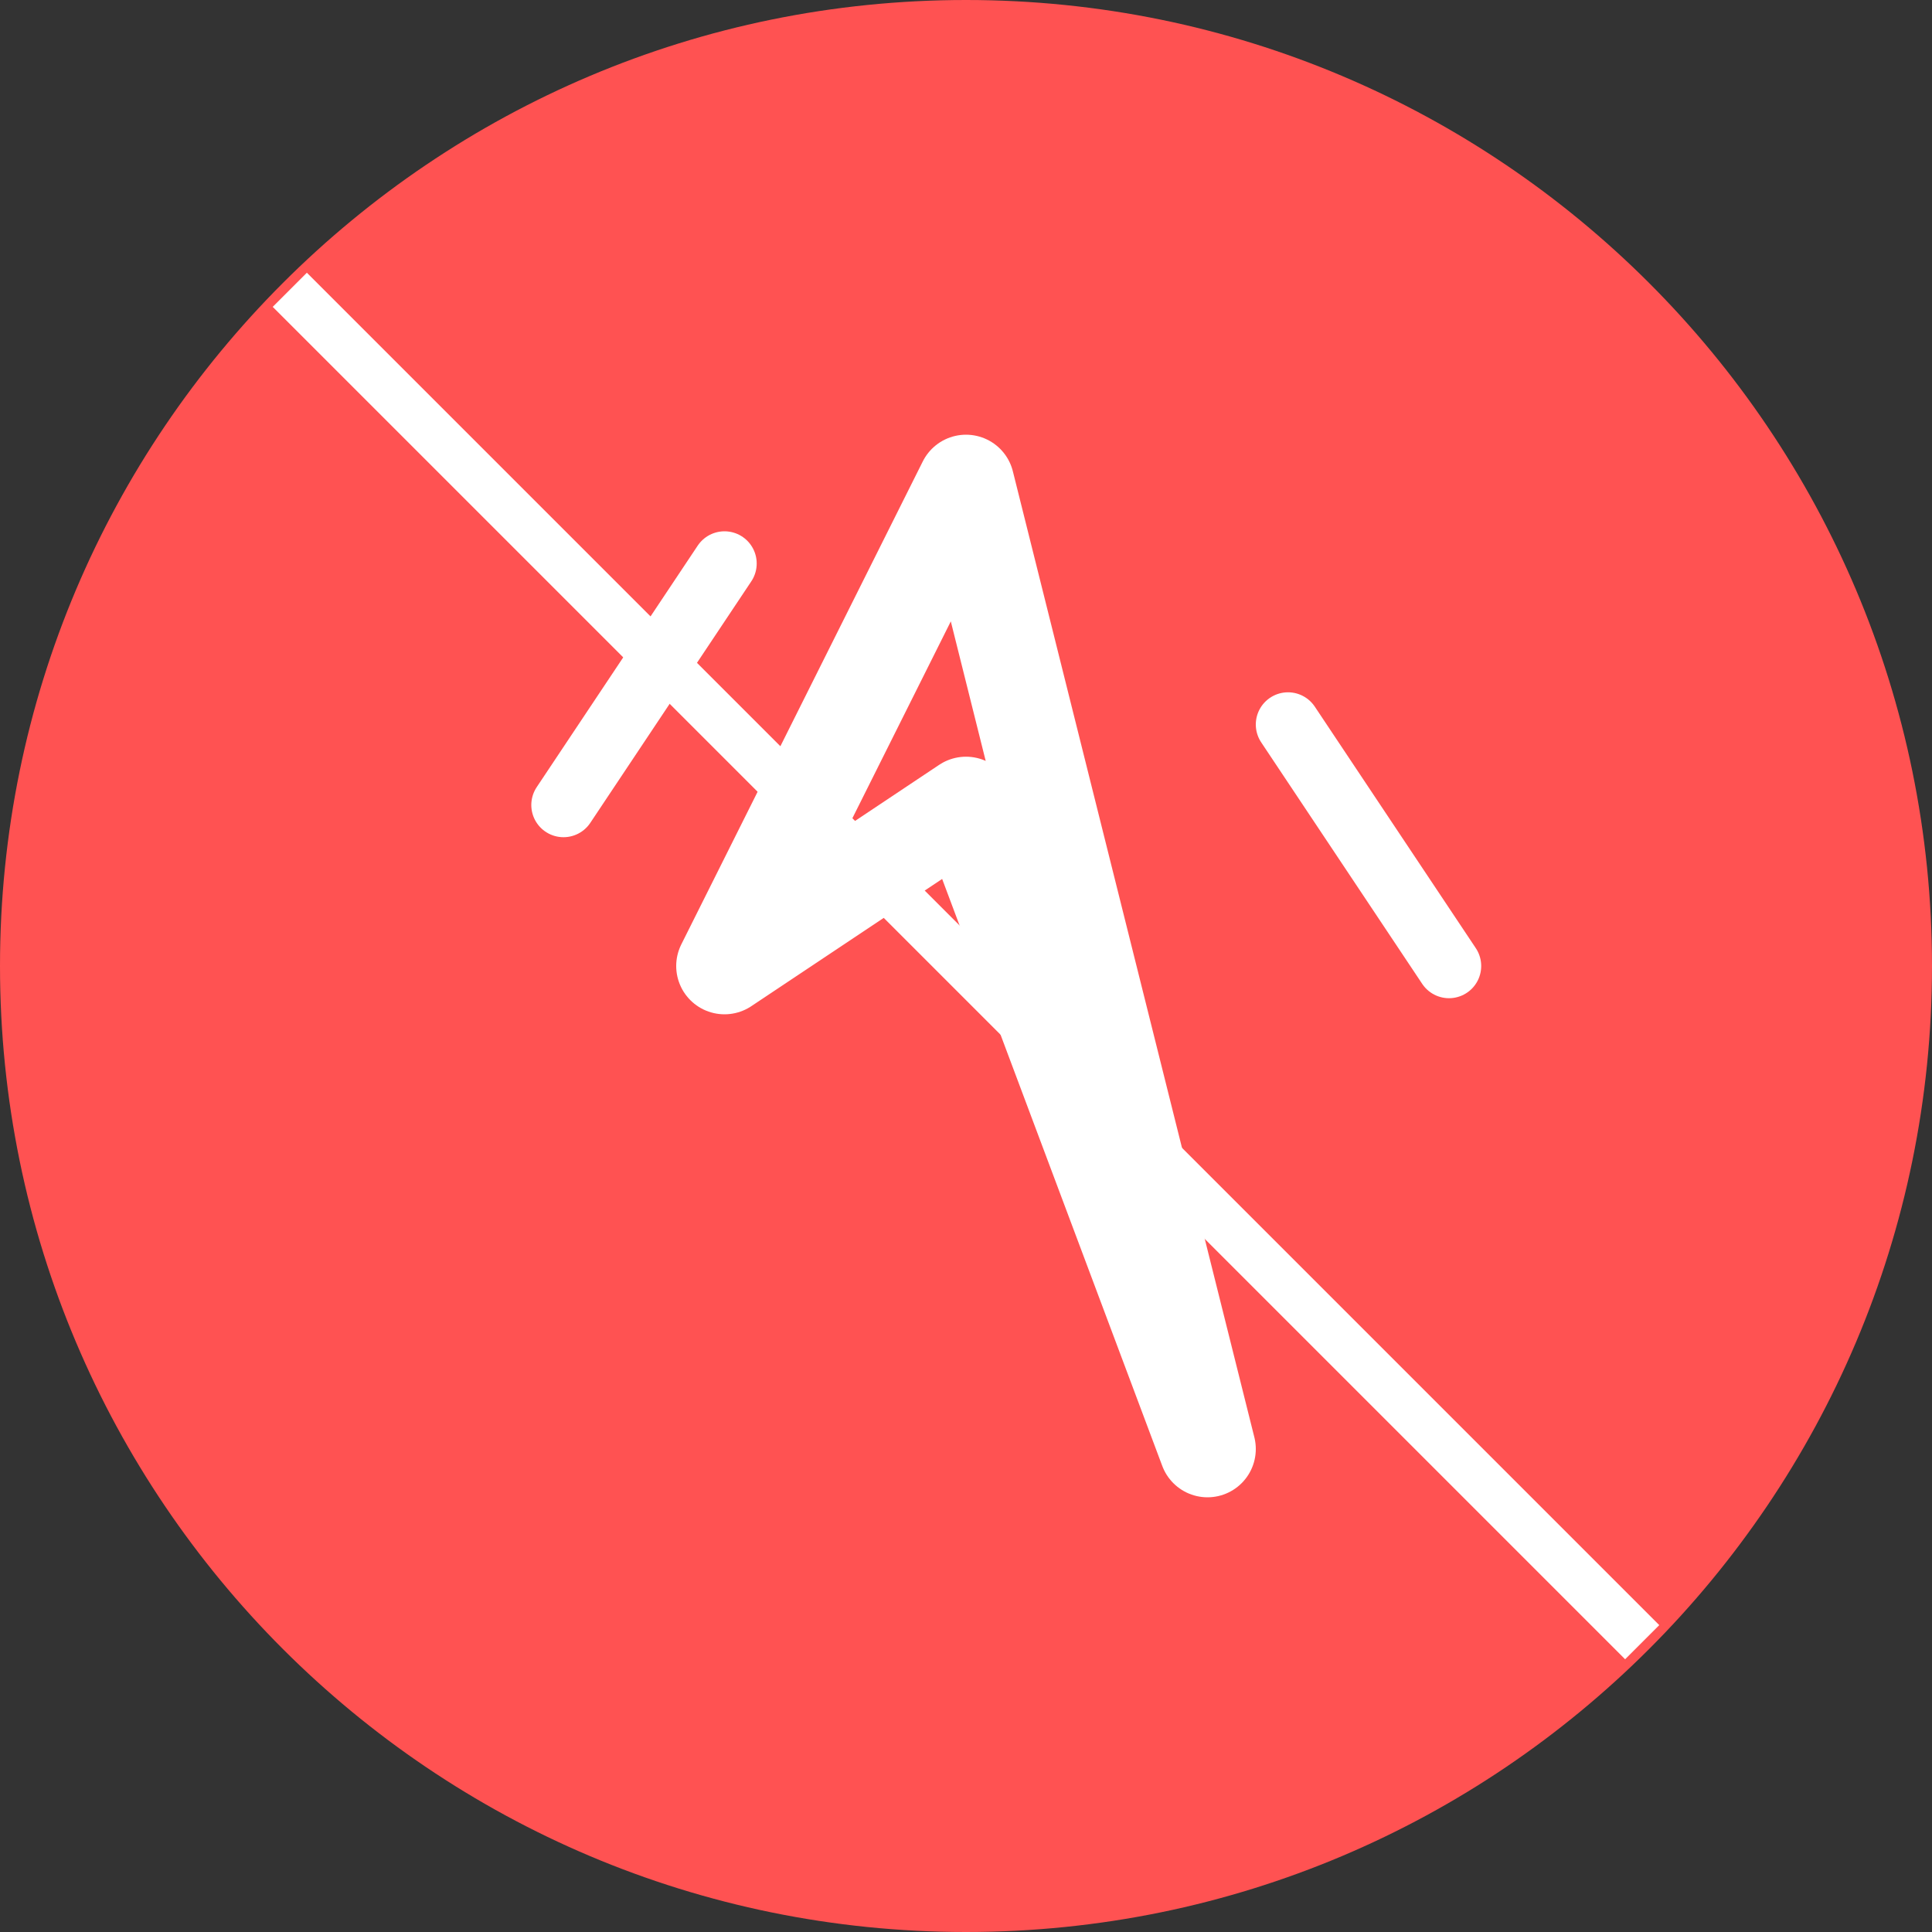
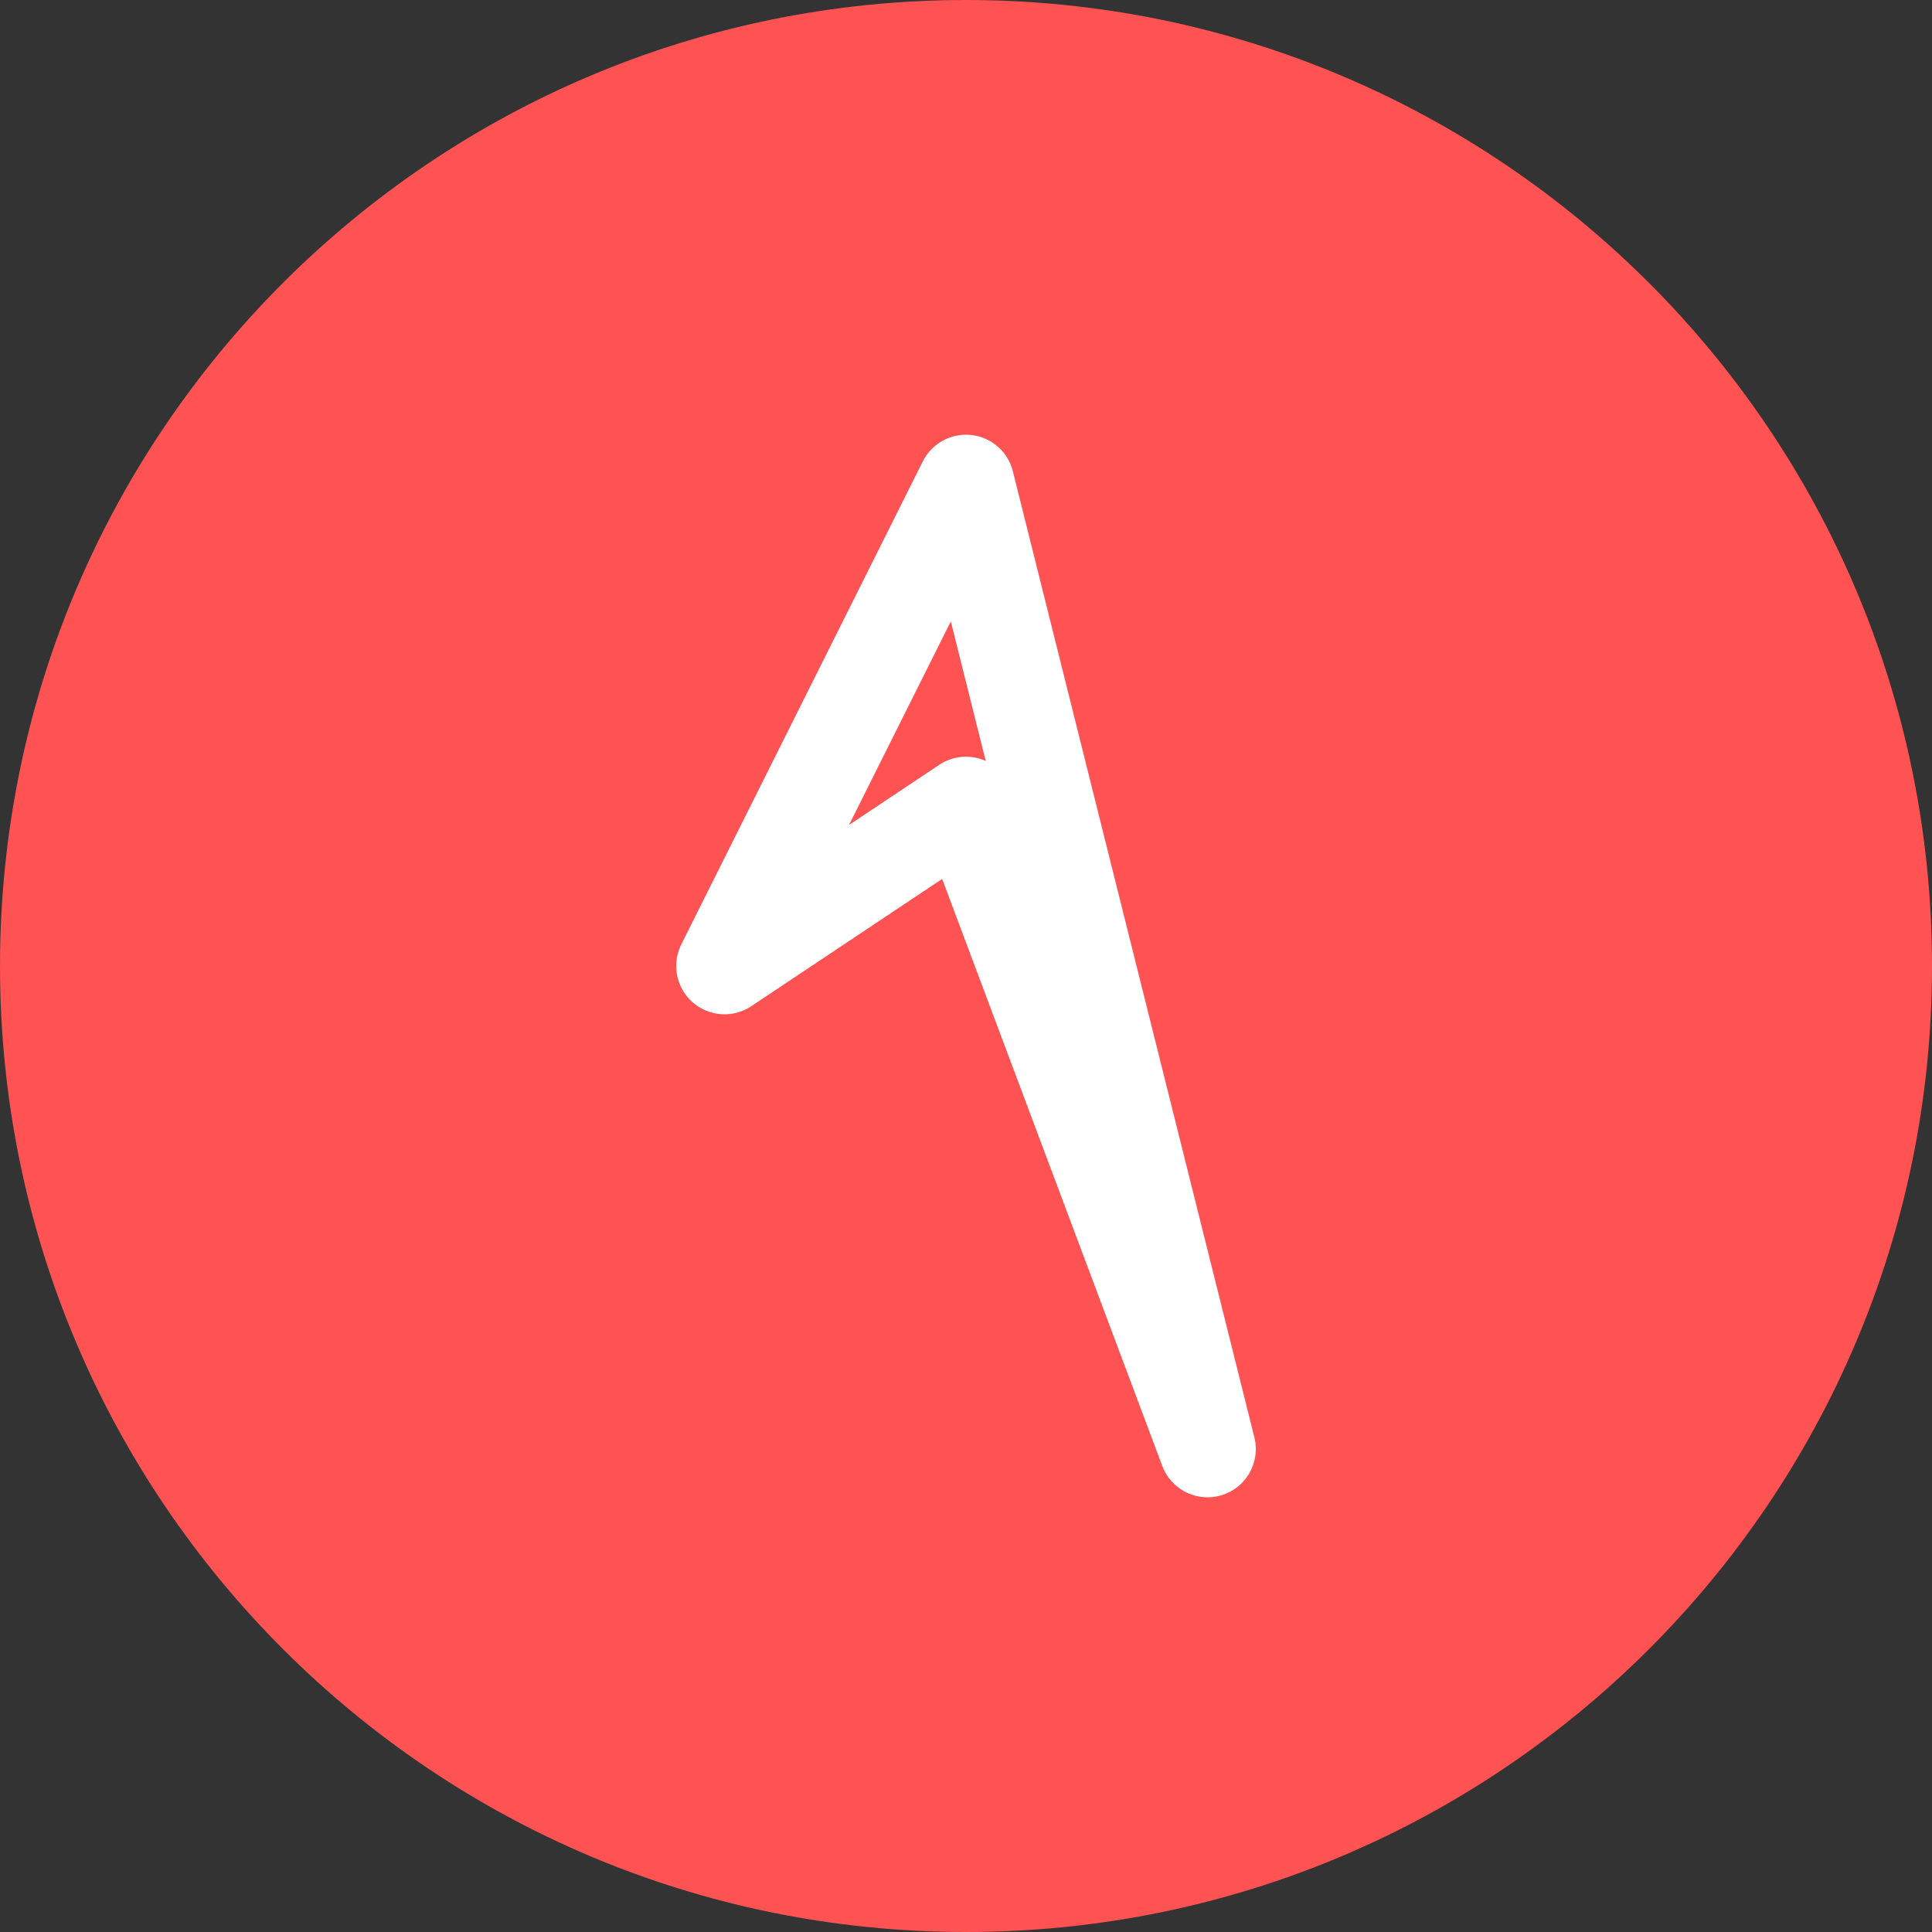
<svg xmlns="http://www.w3.org/2000/svg" width="120" height="120" viewBox="0 0 120 120" fill="none">
  <rect x="0" y="0" width="120" height="120" fill="#333333" stroke="none" />
-   <path d="M60 120C93.137 120 120 93.137 120 60C120 26.863 93.137 0 60 0C26.863 0 0 26.863 0 60C0 93.137 26.863 120 60 120Z" fill="#FF5252" />
+   <path d="M60 120C93.137 120 120 93.137 120 60C120 26.863 93.137 0 60 0C26.863 0 0 26.863 0 60C0 93.137 26.863 120 60 120" fill="#FF5252" />
  <path d="M60 30L45 60L60 50L75 90L60 30Z" stroke="white" stroke-width="6" stroke-linejoin="round" />
-   <path d="M35 50L45 35M80 45L90 60" stroke="white" stroke-width="4" stroke-linecap="round" />
-   <path d="M18 18L102 102" stroke="white" stroke-width="3" />
</svg>